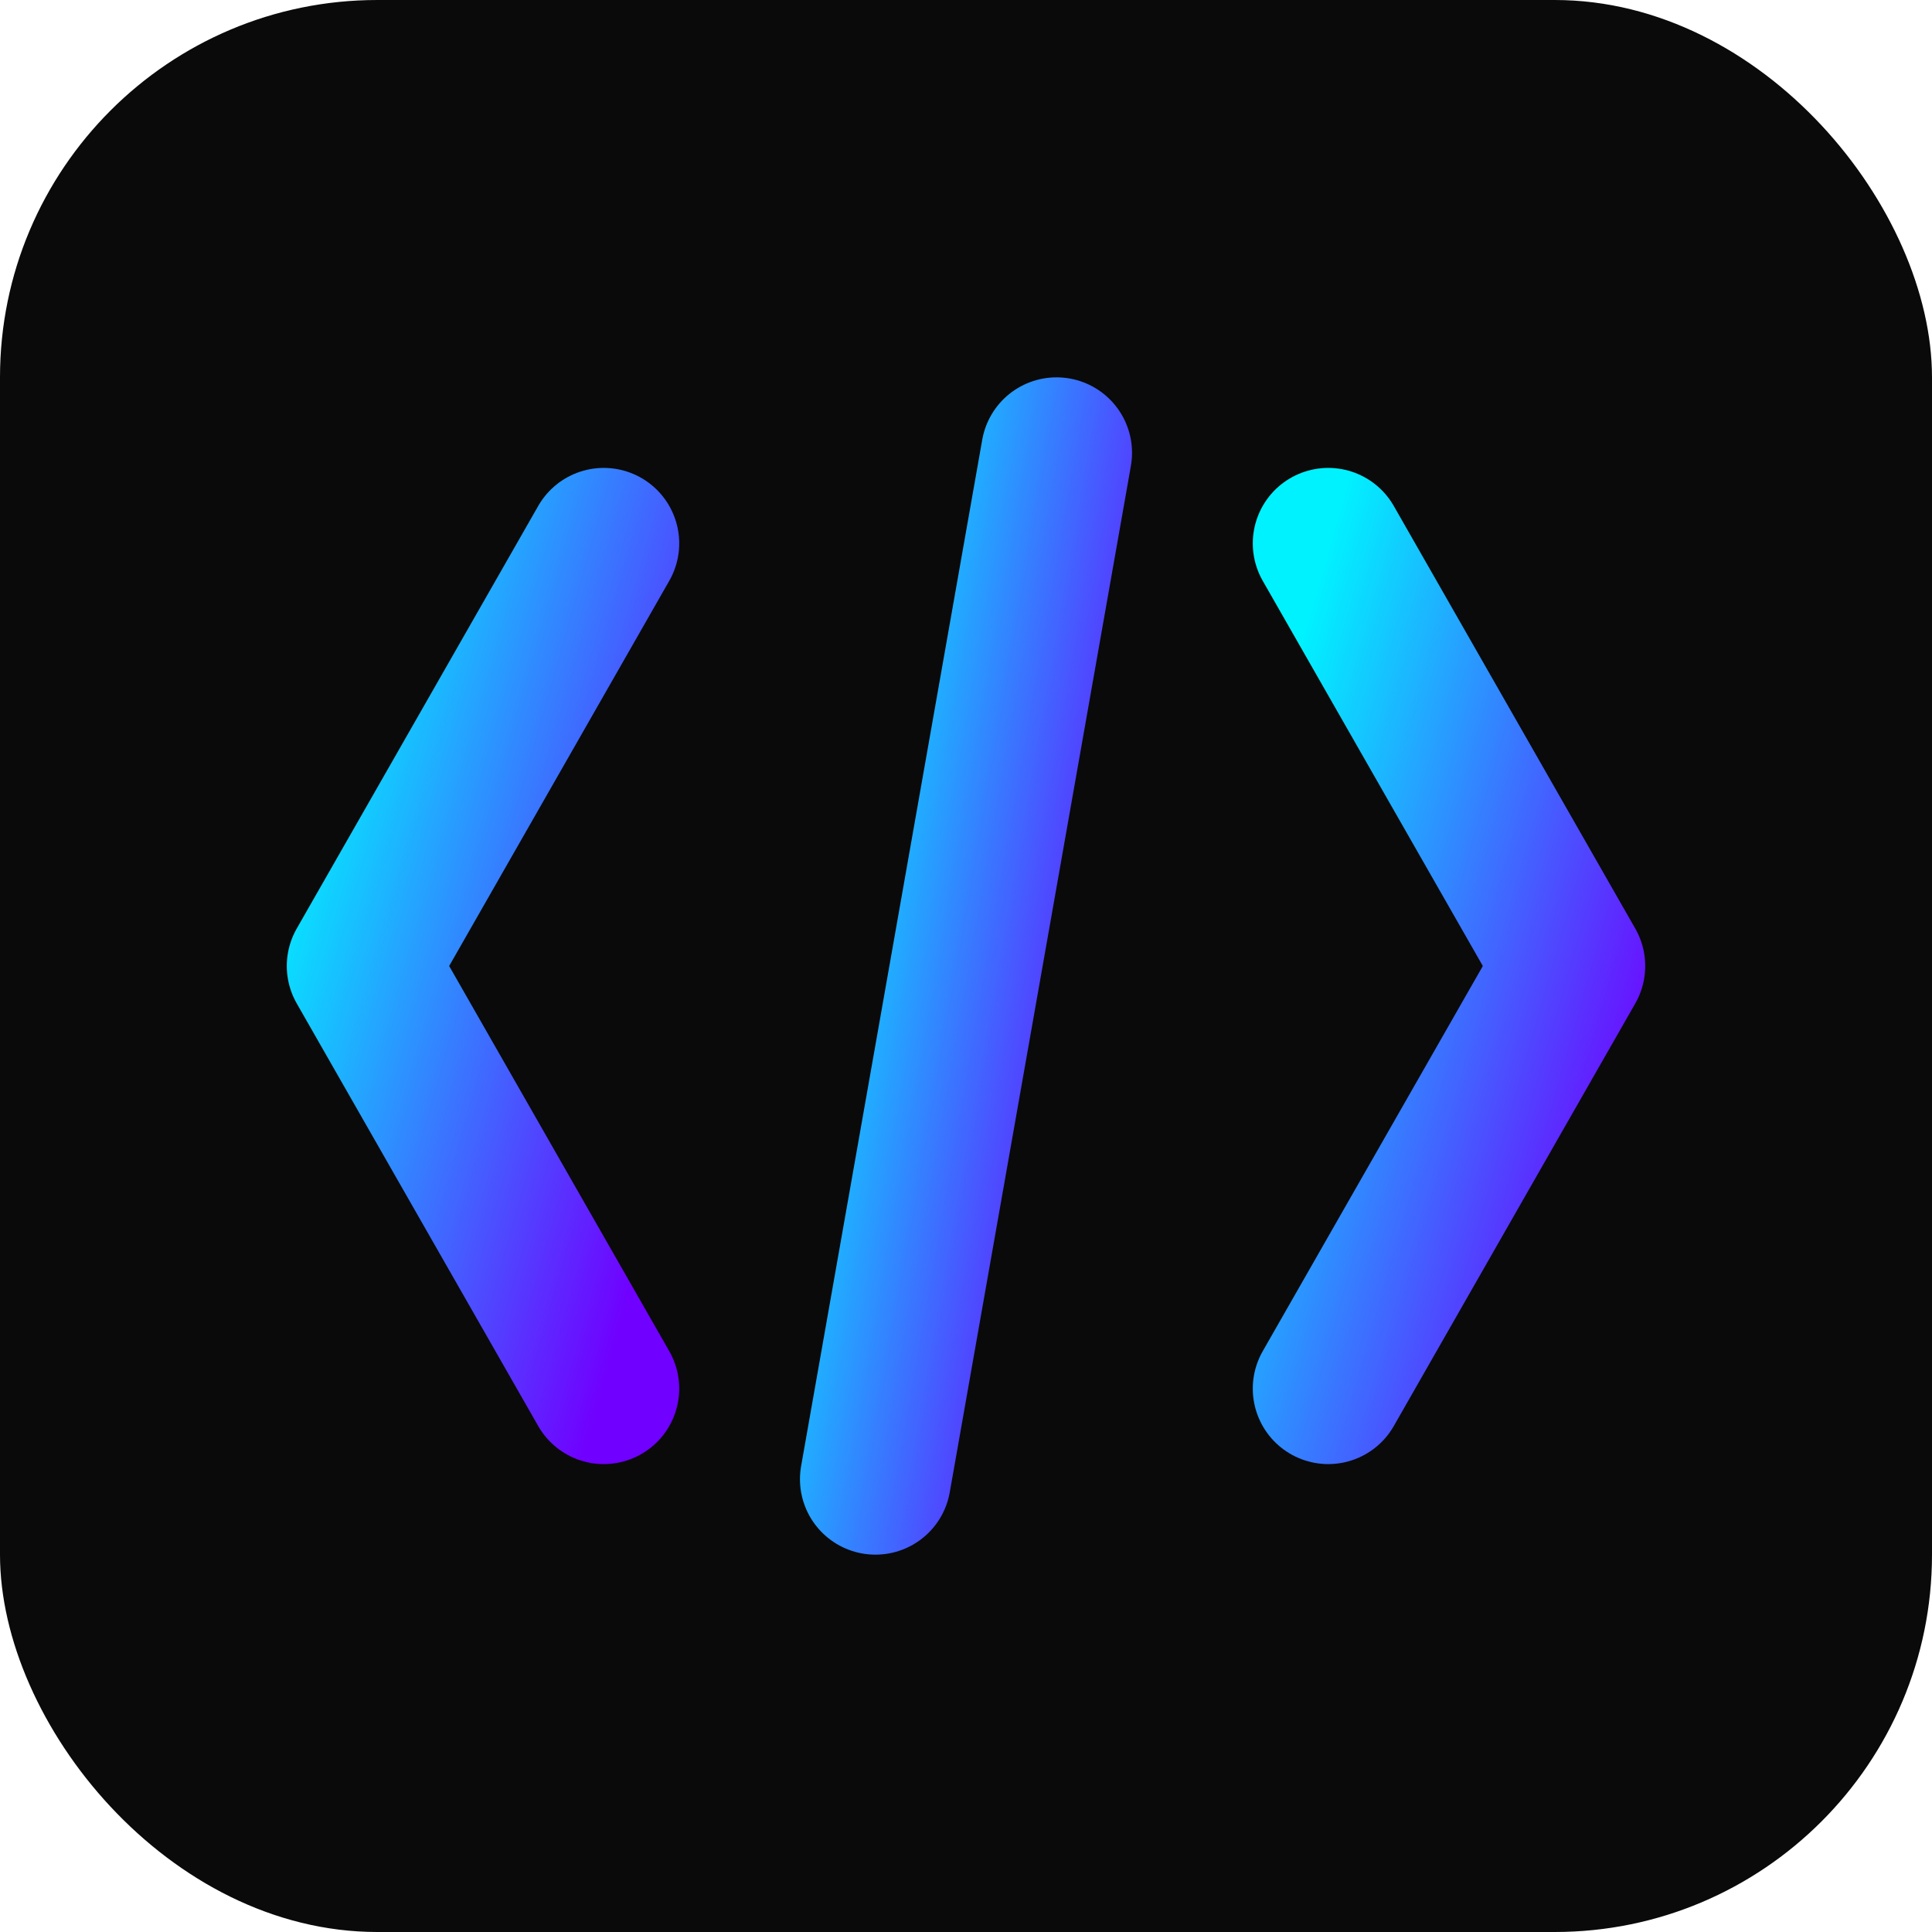
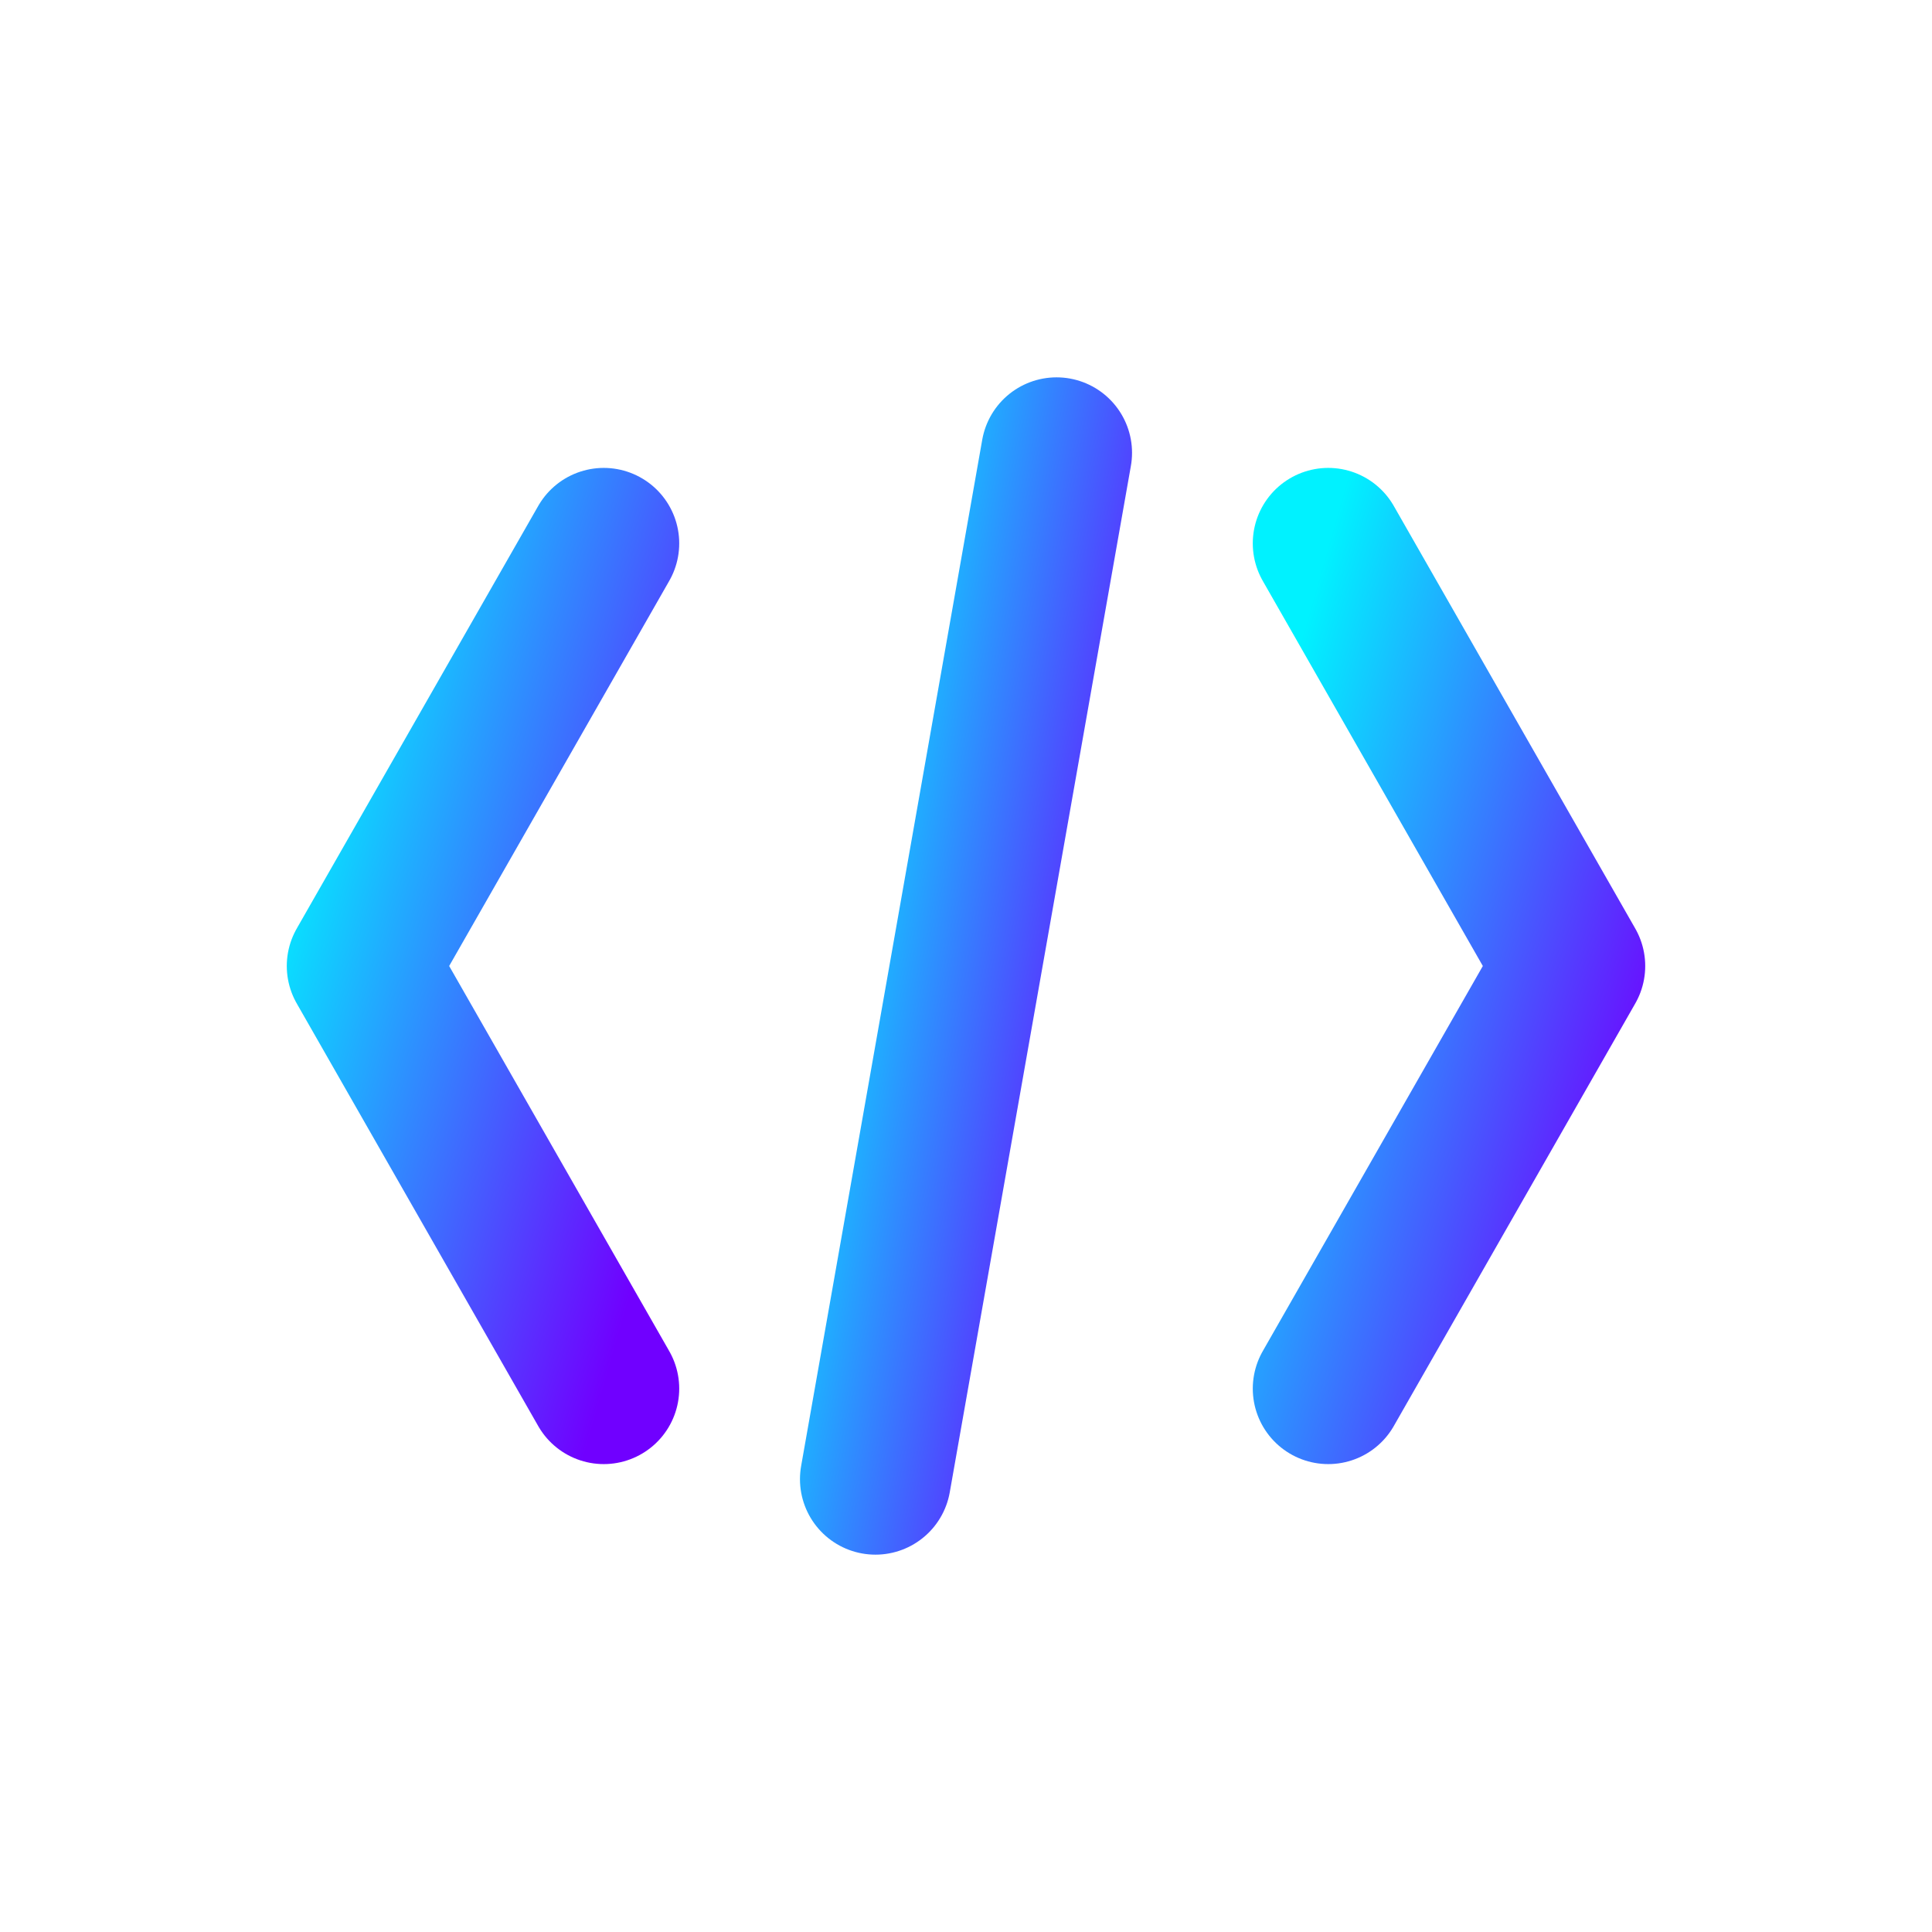
<svg xmlns="http://www.w3.org/2000/svg" viewBox="0 0 512 512">
  <defs>
    <linearGradient id="grad" x1="0%" y1="0%" x2="100%" y2="100%">
      <stop offset="0%" style="stop-color:#00f2ff;stop-opacity:1" />
      <stop offset="100%" style="stop-color:#7000ff;stop-opacity:1" />
    </linearGradient>
  </defs>
-   <rect width="512" height="512" rx="100" fill="#0a0a0a" />
  <path d="M160 144 L96 256 L160 368" stroke="url(#grad)" stroke-width="40" stroke-linecap="round" stroke-linejoin="round" fill="none" />
  <path d="M352 144 L416 256 L352 368" stroke="url(#grad)" stroke-width="40" stroke-linecap="round" stroke-linejoin="round" fill="none" />
  <line x1="280" y1="120" x2="232" y2="392" stroke="url(#grad)" stroke-width="40" stroke-linecap="round" />
</svg>